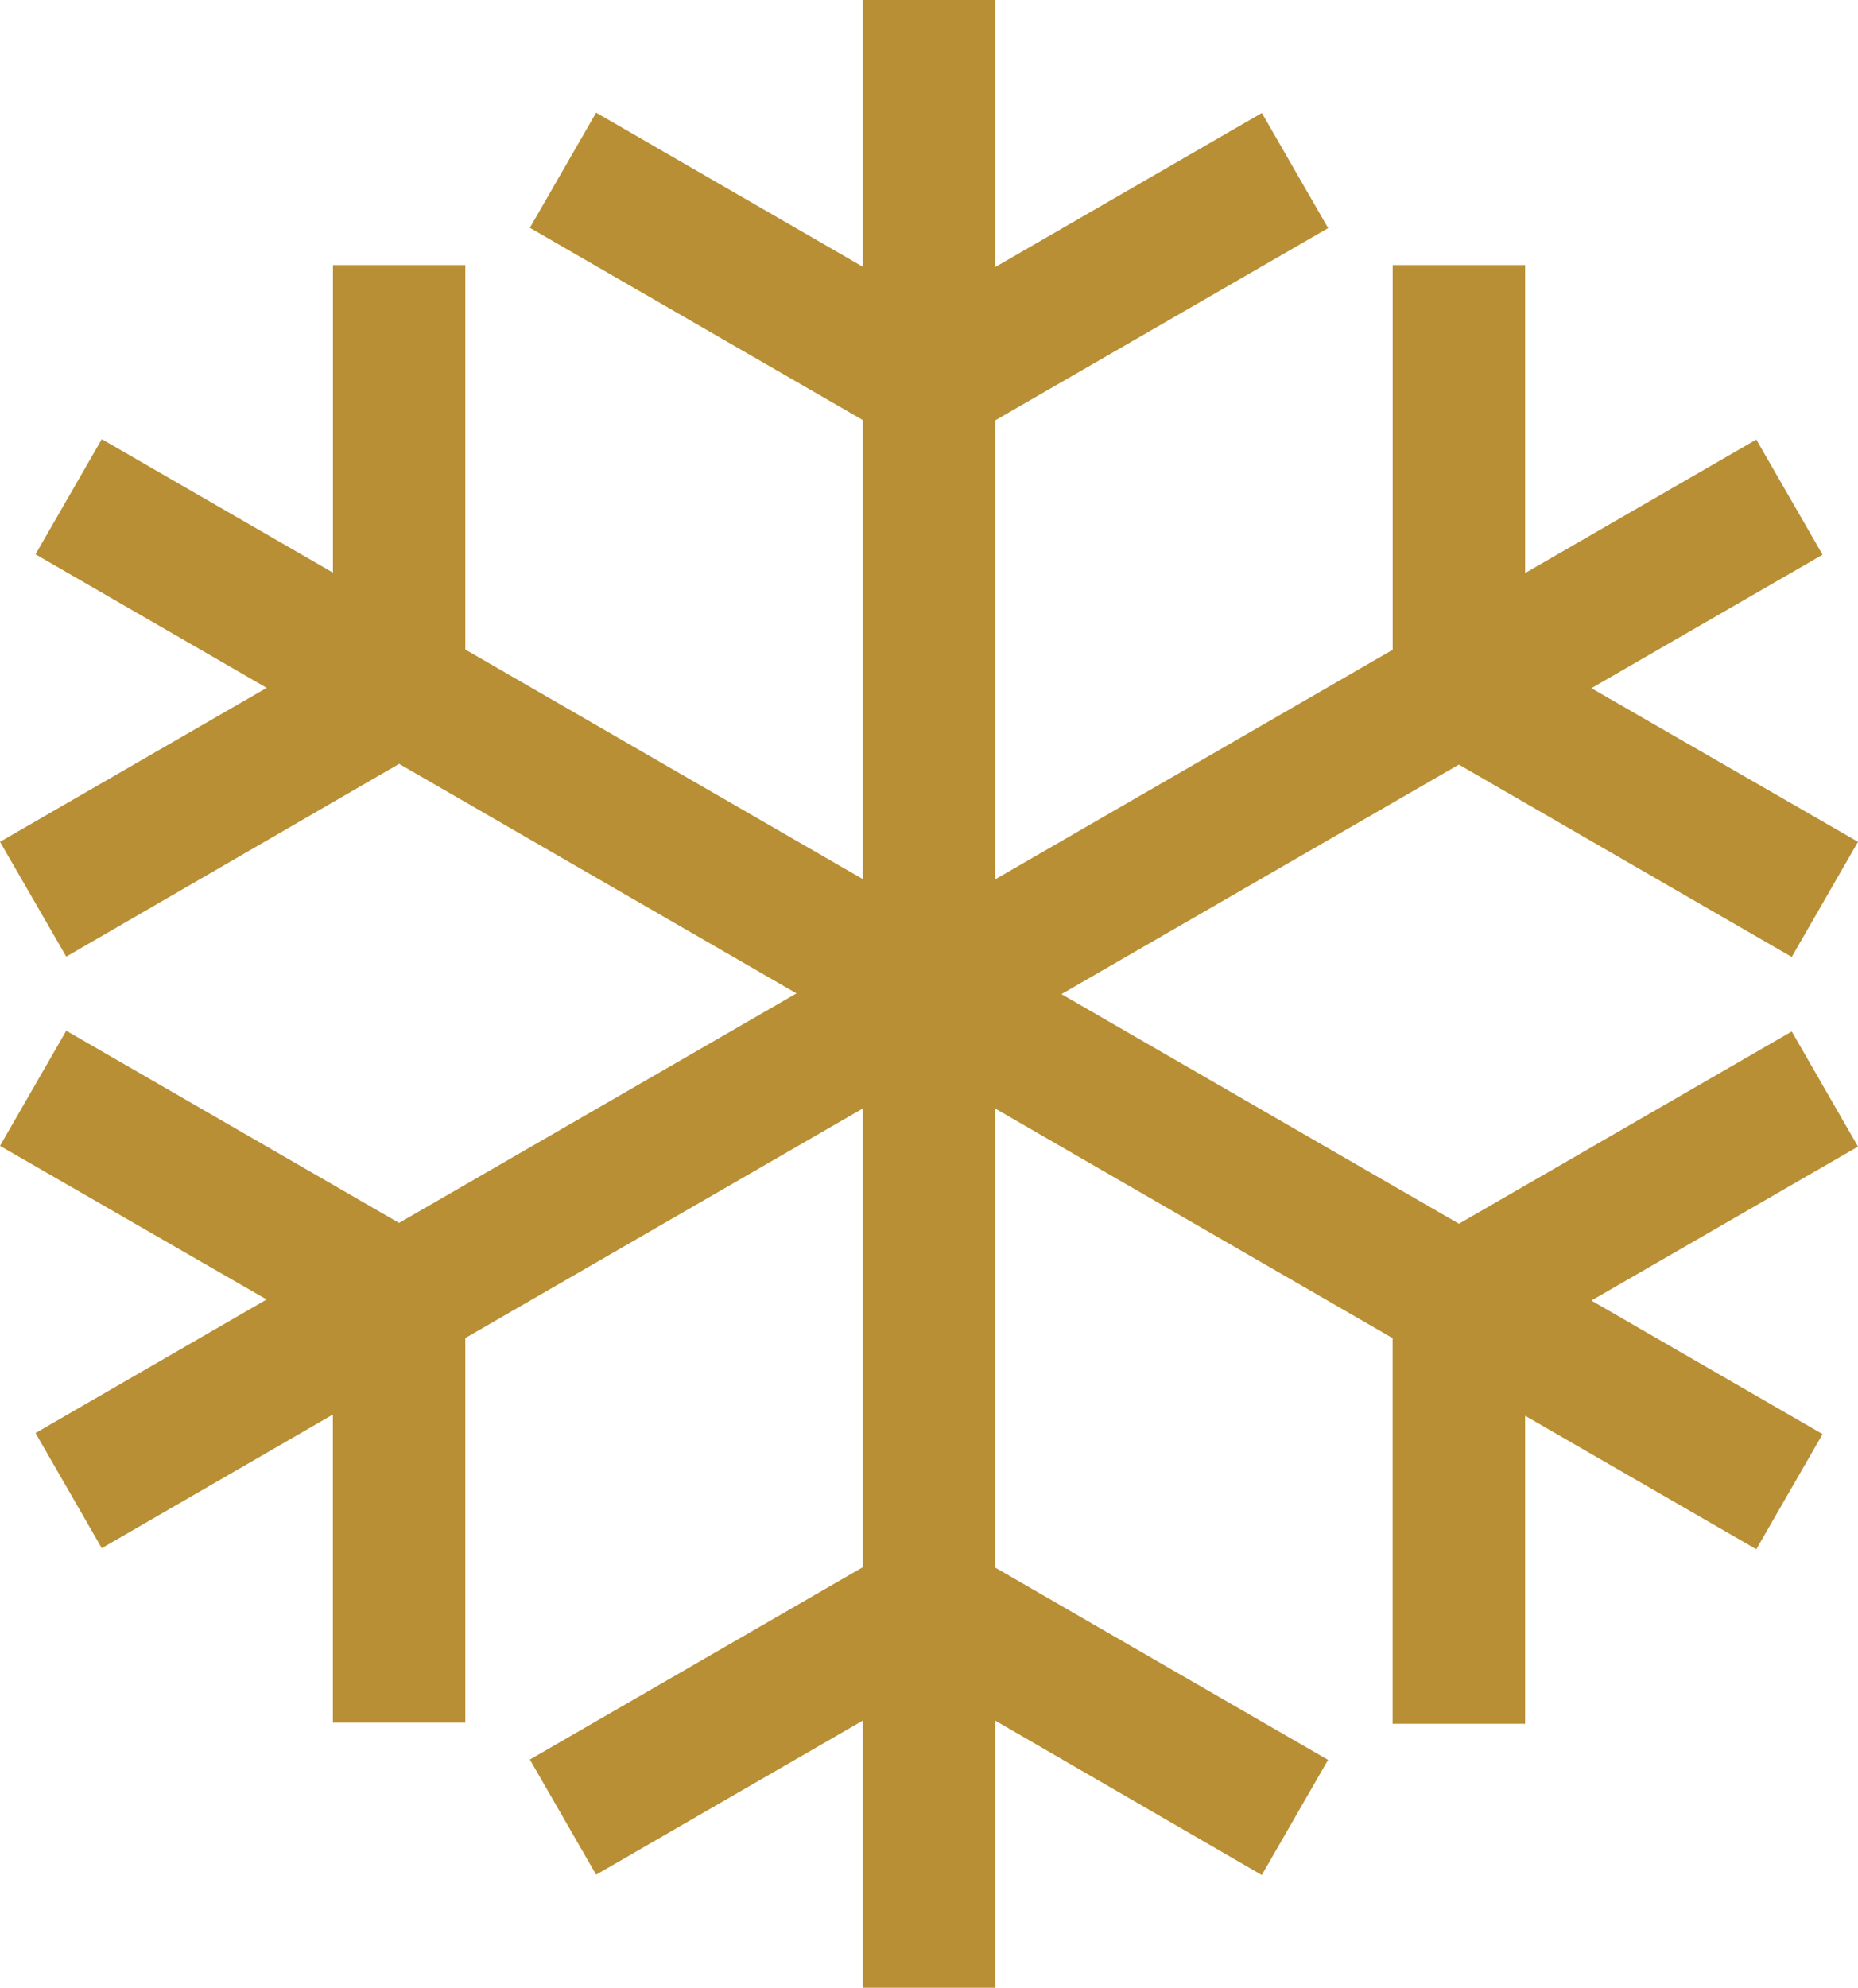
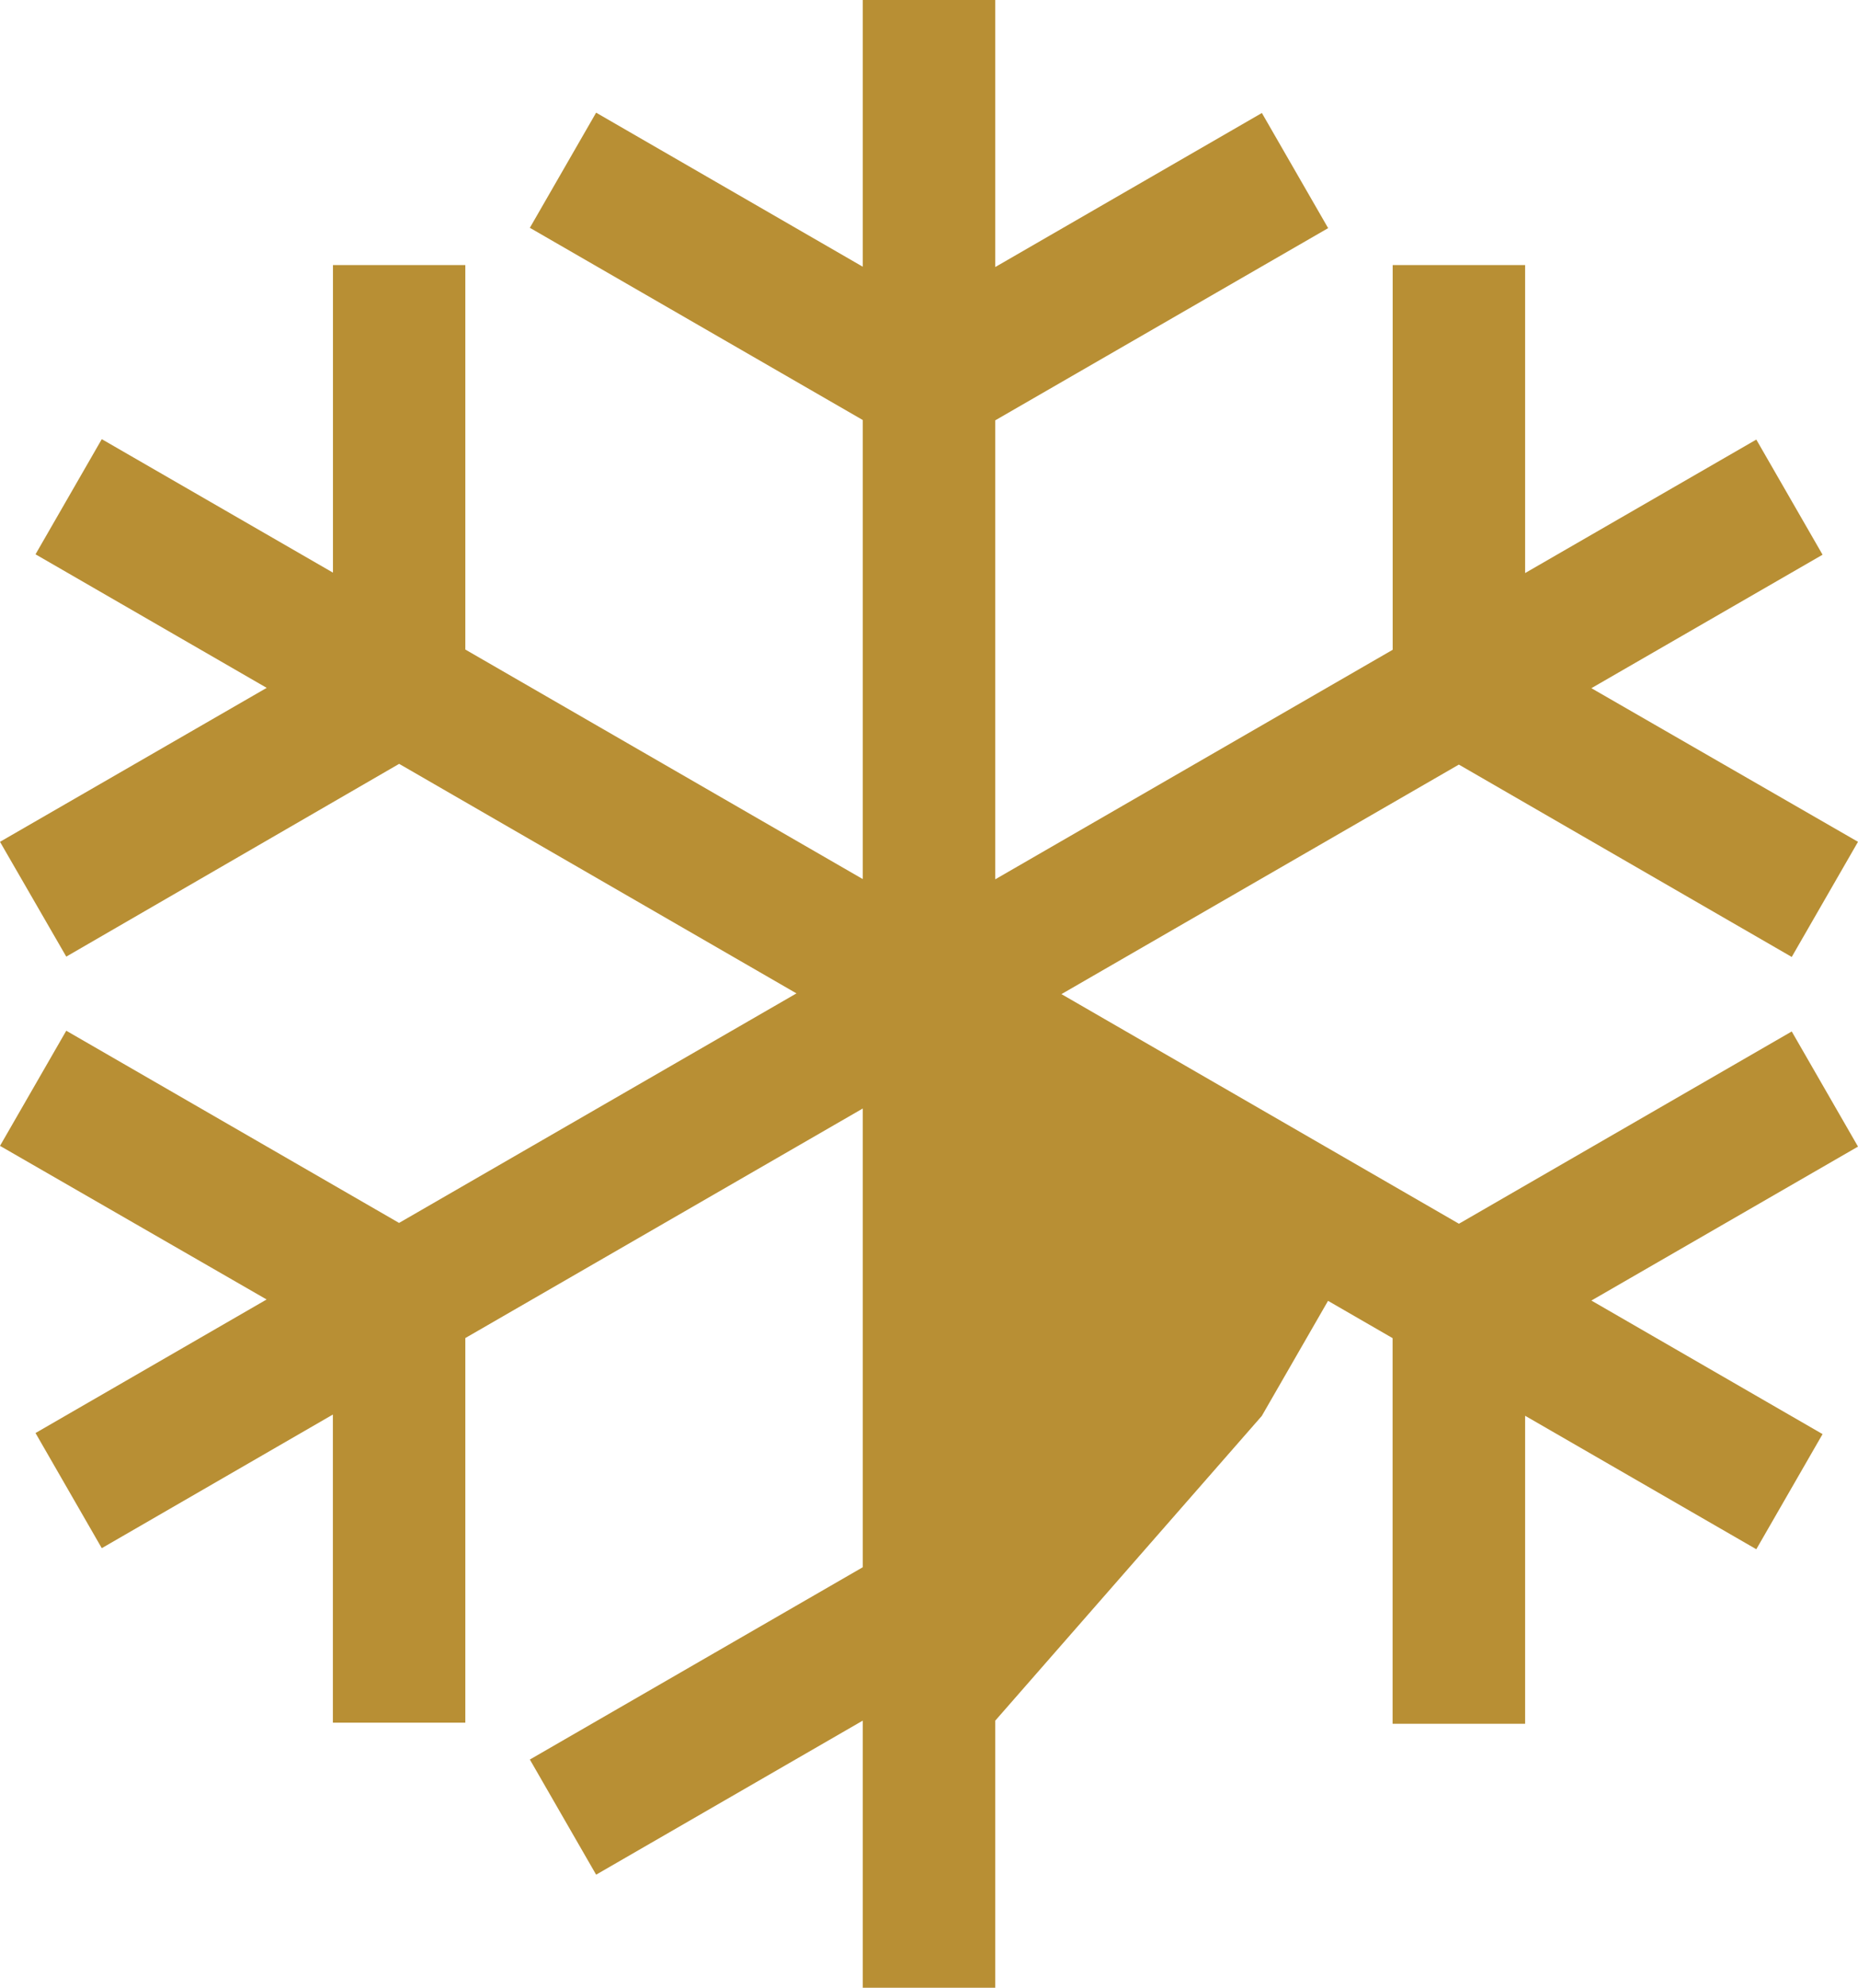
<svg xmlns="http://www.w3.org/2000/svg" width="22.6" height="24.169" viewBox="0 0 22.6 24.169">
-   <path id="Air_conditioning" data-name="Air conditioning" d="M20.106,7.548v3.247l3.243-1.873.806,1.4-4.049,2.337v5.581l4.834-2.791V10.771h1.611v3.745l2.812-1.623.806,1.4-2.812,1.623L30.6,17.784l-.806,1.4-4.049-2.339-4.834,2.791,4.835,2.792,4.048-2.338.806,1.4-3.243,1.872,2.812,1.624-.806,1.4-2.812-1.623v3.745H24.939V23.819l-4.834-2.792v5.582l4.049,2.338-.806,1.4L20.106,28.47v3.248H18.494V28.47l-3.243,1.873-.806-1.4,4.049-2.338V21.027L13.66,23.818v4.677H12.049V24.748L9.238,26.373l-.806-1.4,2.811-1.624L8,21.481l.806-1.4,4.048,2.337,4.834-2.791-4.833-2.791L8.806,19.18,8,17.784l3.244-1.872L8.432,14.288l.806-1.4,2.812,1.623V10.771H13.66v4.675l4.834,2.791V12.655l-4.049-2.337.806-1.4,3.243,1.873V7.548Z" transform="translate(-8 -7.548)" fill="#b88f34" />
+   <path id="Air_conditioning" data-name="Air conditioning" d="M20.106,7.548v3.247l3.243-1.873.806,1.4-4.049,2.337v5.581l4.834-2.791V10.771h1.611v3.745l2.812-1.623.806,1.4-2.812,1.623L30.6,17.784l-.806,1.4-4.049-2.339-4.834,2.791,4.835,2.792,4.048-2.338.806,1.4-3.243,1.872,2.812,1.624-.806,1.4-2.812-1.623v3.745H24.939V23.819l-4.834-2.792l4.049,2.338-.806,1.4L20.106,28.47v3.248H18.494V28.47l-3.243,1.873-.806-1.4,4.049-2.338V21.027L13.66,23.818v4.677H12.049V24.748L9.238,26.373l-.806-1.4,2.811-1.624L8,21.481l.806-1.4,4.048,2.337,4.834-2.791-4.833-2.791L8.806,19.18,8,17.784l3.244-1.872L8.432,14.288l.806-1.4,2.812,1.623V10.771H13.66v4.675l4.834,2.791V12.655l-4.049-2.337.806-1.4,3.243,1.873V7.548Z" transform="translate(-8 -7.548)" fill="#b88f34" />
</svg>